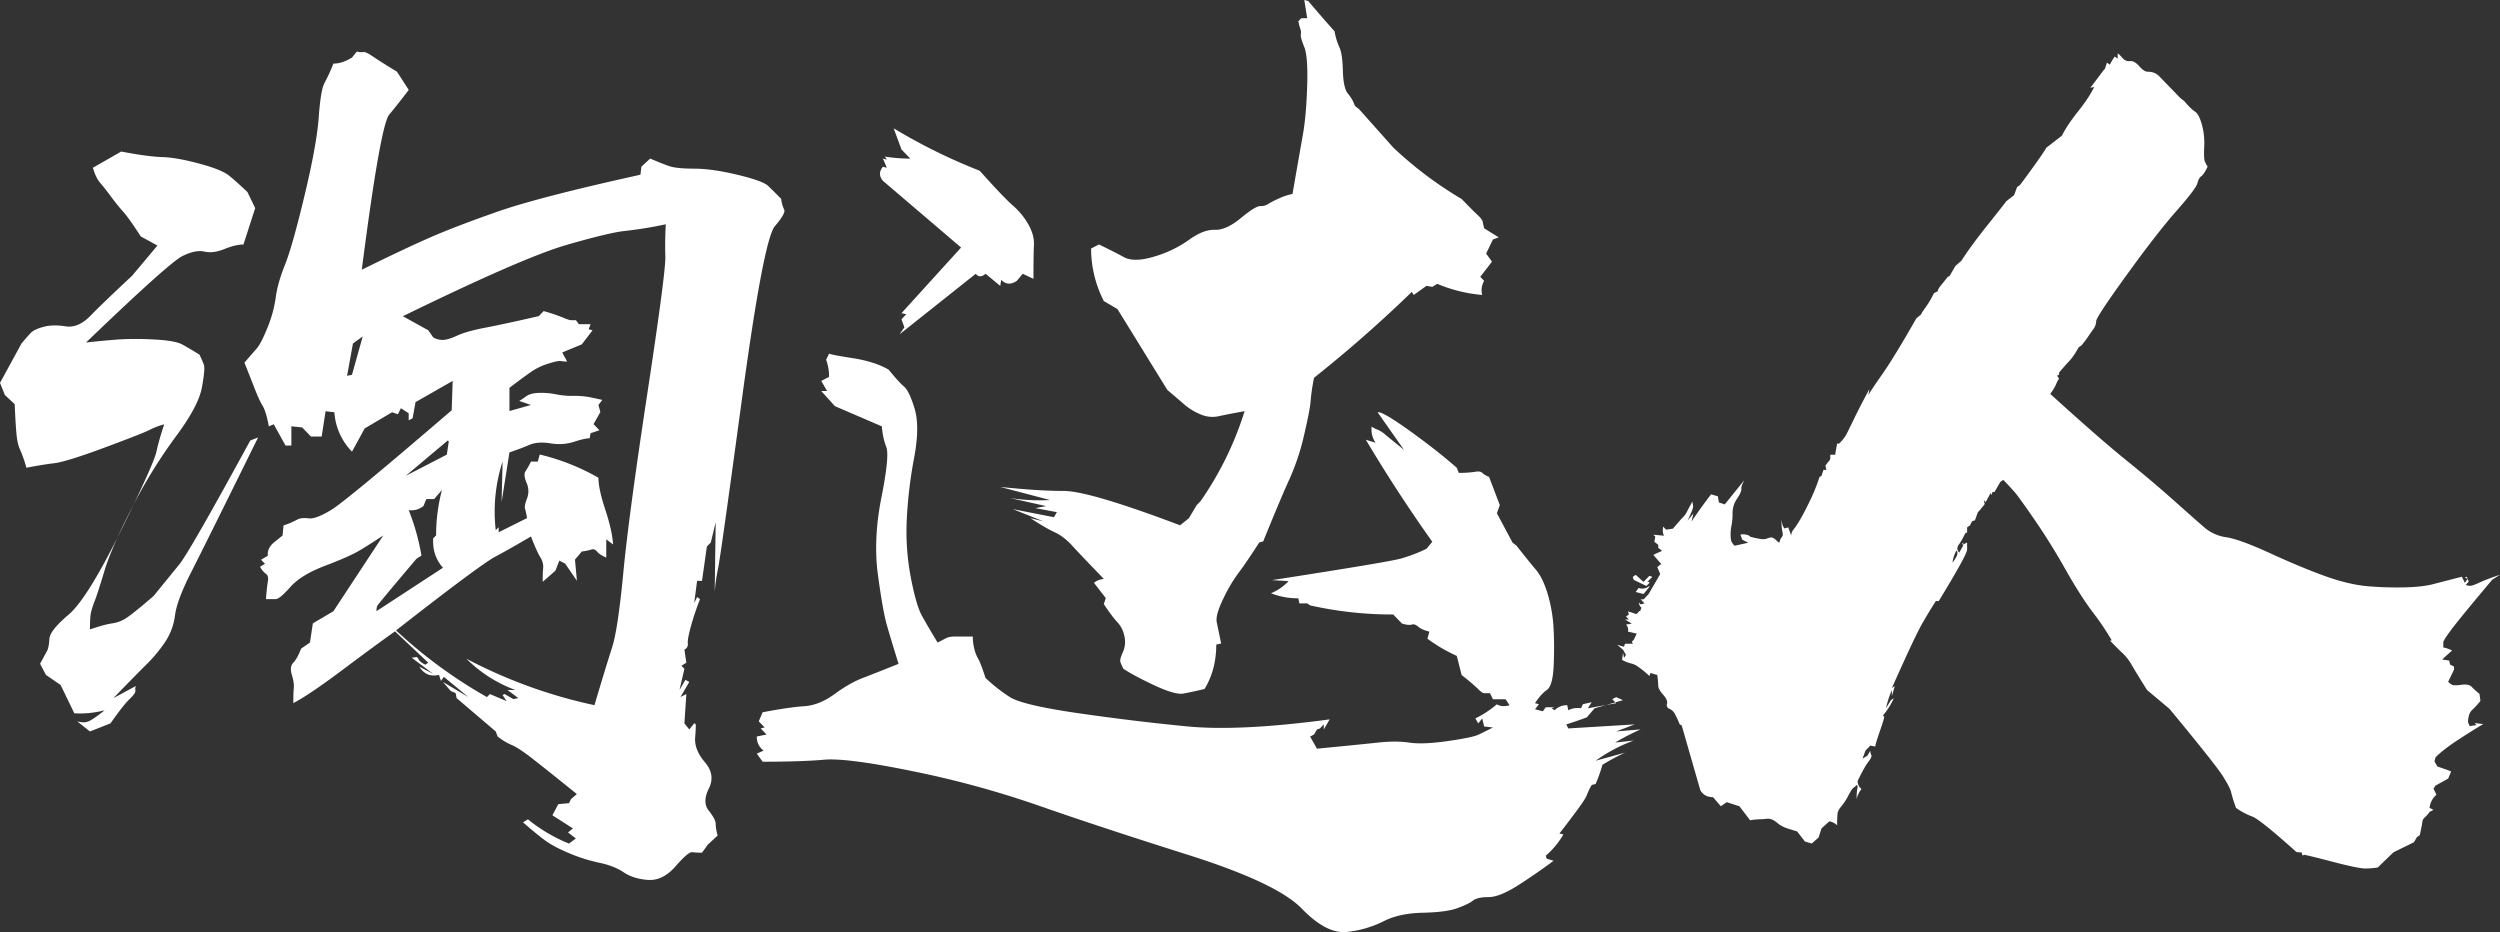
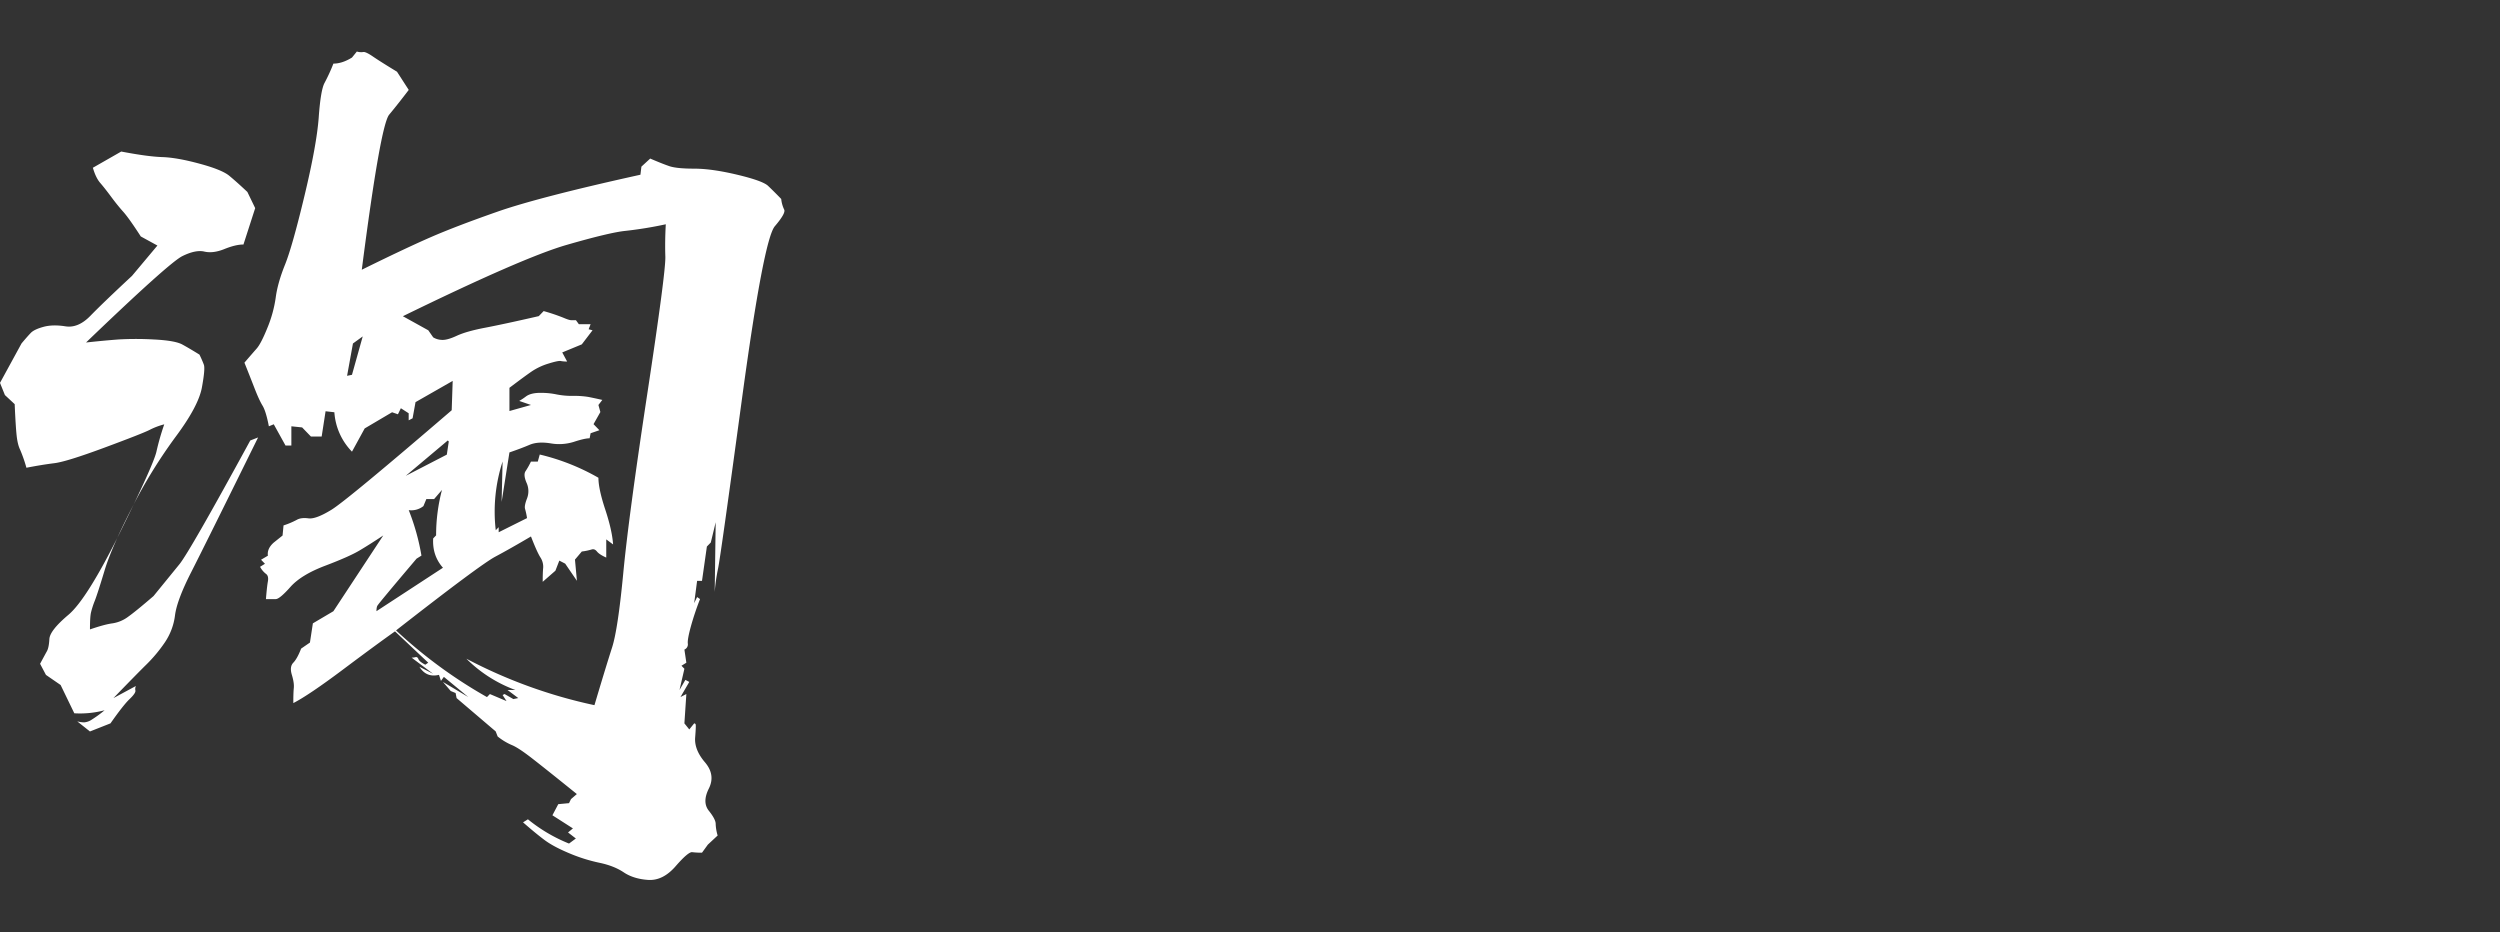
<svg xmlns="http://www.w3.org/2000/svg" id="Layer_1" data-name="Layer 1" viewBox="0 0 2129.96 794.2">
  <rect x="0" y="0" width="2129.96" height="794.2" fill="#333333" stroke="none" />
  <title>white</title>
  <path d="M302.05,864.91q22.5,4.32,35,4.73t31.65,5.6q19.15,5.16,25.41,10.33t15.41,13.77l6.66,13.77-10,31q-6.68,0-16.25,3.88c-6.39,2.58-12.08,3.31-17.07,2.15s-11.25.15-18.75,3.87-34.85,28.27-82.05,73.59q15.82-1.71,27.49-2.58a264.58,264.58,0,0,1,30,0q18.31.87,24.57,4.31t14.58,8.6a93.45,93.45,0,0,1,3.75,8.61q1.24,3.45-1.67,19.37t-22.49,42.17a429.7,429.7,0,0,0-37.06,60.25q-17.5,34-23.33,53.36t-8.33,25.83a72.57,72.57,0,0,0-3.33,10.33q-.84,3.87-.83,14.2c8.33-2.87,14.7-4.59,19.16-5.17a29.48,29.48,0,0,0,13.32-5.59q6.66-4.73,21.66-17.65,13.32-16.33,22.08-27.11T412,1111.07l6.66-2.58q-45,91.24-57.06,114.91T347.87,1260a52.62,52.62,0,0,1-8.75,23.24,124.68,124.68,0,0,1-15.41,18.5q-8.34,8.19-28.32,28.84l19.16-10.33a5.93,5.93,0,0,0-.42,3.87c.27,1.44-1.39,3.87-5,7.32s-9,10.33-16.24,20.65L275.4,1359l-10.83-8.61a23.81,23.81,0,0,0,5.83.86,13.43,13.43,0,0,0,6.25-2.15,102.4,102.4,0,0,0,11.24-8.18,81.22,81.22,0,0,1-25.82,2.59l-11.66-24.1-12.5-8.61-5-9.47q4.17-7.74,5.84-10.76t2.08-10.33q.4-7.31,16.24-20.65T301.22,1189q28.3-57.24,30.82-68.43a215.4,215.4,0,0,1,6.66-23.24,59.85,59.85,0,0,0-12.49,4.74q-5.83,3-38.32,15.06T245,1130.44q-10.43,1.29-23.74,3.87a120.32,120.32,0,0,0-5.41-15.49c-1.39-2.86-2.37-6.89-2.92-12s-1.12-14-1.66-26.68l-8.33-7.75L198.76,1062l18.33-33.57c3.33-4,6-7,7.91-9s5.55-3.73,10.83-5.17,11.52-1.57,18.74-.43,14.29-1.85,21.24-9,18.75-18.5,35.41-34L332.87,945l-14.16-7.75q-10-15.5-15-21.09t-10.41-12.91q-5.43-7.31-9.17-11.62t-6.24-12.91ZM502.8,779.7a12.26,12.26,0,0,0,5.42.43q2.07-.42,8.33,3.87T537,796.91l10,15.5q-9.18,12.06-16.66,21.08T507,965.61q36.64-18.08,58.31-27.54t57.47-22q35.81-12.47,121.62-31.41l.83-6.89,7.5-6.89q10,4.32,16.24,6.46t21.25,2.15q15,0,36.65,5.17t26.24,9.46q4.56,4.32,11.24,11.19a26.61,26.61,0,0,0,2.5,9q1.66,3-7.91,14.2T831,1074.92q-18.33,135.15-20.41,145a158.17,158.17,0,0,0-2.91,20.23l.83-59.39L804.35,1198l-3.34,3.44-4.16,29.26h-4.17l-2.49,18.94,2.49-5.17,2.5,1.73a239.45,239.45,0,0,0-7.91,23.67q-2.92,10.77-2.5,14.2a4.79,4.79,0,0,1-2.91,5.16l1.66,11.19-4.16,2.58,2.5,2.58-4.17,18.08,5-8.61,3.33,1.72-7.5,12.91,5-2.58-1.66,25,4.16,5.17,4.17-5.17a1.34,1.34,0,0,1,1.24.86c.28.57.13,4.31-.41,11.19s2.21,13.91,8.33,21.09,7.21,14.63,3.33,22.38-3.89,14.05,0,18.93,5.83,8.61,5.83,11.19a38.39,38.39,0,0,0,1.67,9.9l-8.33,7.75-5,6.89a65.93,65.93,0,0,1-8.33-.44q-3.35-.43-14.16,12T751,1485.48q-12.49-.86-20.82-6.45t-20.82-8.18a140,140,0,0,1-25.83-8.18q-13.34-5.6-20.82-11.18t-18.33-15.07l4.17-2.58a134.91,134.91,0,0,0,35,20.66l5.83-4.31-6.66-5.16,4.16-3.44L669.4,1430.4l5-9.47,9.16-.86,1.67-3.44,5-4.31q-26.67-21.52-38.32-30.55t-17.08-11.19a51.2,51.2,0,0,1-12.08-7.32l-1.66-4.3-33.32-28.4-.83-4.31-4.17-1.72-6.66-7.75,21.65,12.91-20.82-17.21-2.5,3.44-1.67-5.16q-10.83,2.58-16.66-6.89l11.67,6-18.33-13.77a13.18,13.18,0,0,0,3.33-.43c1.11-.29,1.94.29,2.5,1.72s2.5,3,5.83,4.73l2.5-1.72-28.32-26.68q-15.84,11.19-44.56,32.71t-42.07,28.4c0-5.73.13-10,.42-12.91s-.29-6.59-1.67-11.19-1-8,1.25-10.33,4.44-6.31,6.66-12l7.5-5.16,2.5-16.36,17.49-10.33L525.29,1192q-11.67,7.74-20.4,12.91t-29.16,12.91q-20.42,7.76-29.57,18.08t-12.49,10.33h-8.33q.81-10.34,1.66-15.07c.55-3.14,0-5.3-1.66-6.45a18.31,18.31,0,0,1-5-6l4.16-2.58-3.33-3.44,5.83-3.45c-.56-4,1.11-7.74,5-11.18l7.5-6,.83-8.61a67.88,67.88,0,0,0,11.24-4.73q3.75-2.15,10-1.29t19.58-7.32q13.31-8.16,102.45-84.78l.84-25-31.66,18.08-2.5,13.77-3.33,1.72v-6l-6.66-4.3-2.5,5.16-5-1.72-23.32,13.77-10.83,19.8a53.13,53.13,0,0,1-15-33.57l-7.49-.86-3.33,21.52h-9.17l-7.49-7.75L447,1099v16.36h-5l-10-18.08-4.17,1.72q-2.49-12.9-5.41-17.64t-7.08-15.49q-4.18-10.76-8.33-21.09c4.44-5.17,7.91-9.17,10.41-12s5.55-8.74,9.16-17.65a106.38,106.38,0,0,0,7.09-25.82q1.65-12.46,7.91-28t16.66-59q10.41-43.46,12.08-66.71t5-29.26a154.79,154.79,0,0,0,7.5-16.35q7.5,0,15.83-5.17Zm-3.33,248.74-5,27.55,4.17-.86,9.16-32.71ZM568.61,1161H562l-2.5,6a16.74,16.74,0,0,1-12.5,3.44,191.15,191.15,0,0,1,10.83,38.73l-4.16,2.59q-17.5,20.65-25,29.69c-5,6-7.79,9.47-8.33,10.33s-.84,2.45-.84,4.73l56.65-37q-9.18-10.32-8.33-25l2.5-2.58a151.27,151.27,0,0,1,5-38.73ZM766,926.88a336.62,336.62,0,0,1-34.15,5.6q-13.33,1.29-50.4,12T542,1005.21l21.66,12,4.17,6a14.68,14.68,0,0,0,7.08,2.15c3,.3,7.35-.86,12.91-3.44s13.6-4.87,24.16-6.89,25.82-5.3,45.81-9.89l4.16-4.31a168.25,168.25,0,0,1,16.66,5.6c3.34,1.44,5.55,2.15,6.67,2.15h4.16l2.5,3.44h10l-1.67,4.3,3.33.87-9.16,12-16.66,6.88,4.17,7.75a27.37,27.37,0,0,1-5.42-.43c-1.39-.29-4.87.43-10.41,2.15a53.58,53.58,0,0,0-14.58,6.88q-6.24,4.32-18.74,13.78v19.79l18.33-5.16-10-3.44a54.86,54.86,0,0,0,5.83-3.88q4.15-3,12.08-3a64.3,64.3,0,0,1,13.74,1.29,66.58,66.58,0,0,0,14.16,1.29,75.77,75.77,0,0,1,12.92.86c3,.58,7.08,1.44,12.07,2.58l-3.33,4.31,1.67,6-5.83,10.33,5,5.17-7.5,2.58-.83,4.3q-4.18,0-13.33,3a41.92,41.92,0,0,1-20,1.3q-10.85-1.73-17.91,1.29t-17.08,6.45l-6.66,42.18.83-34.43a138.5,138.5,0,0,0-5.83,58.53l2.5-2.59v4.31l24.15-12.05a60,60,0,0,0-1.66-7.75q-.84-2.58,1.66-9a17.16,17.16,0,0,0-.41-13.34q-2.93-6.87-.84-9.9a64,64,0,0,0,4.59-8.17h5.83l1.66-6a186.45,186.45,0,0,1,50,19.8q0,9.48,5.83,27.11t6.67,29.7l-5.83-4.31v15.5q-5.85-2.6-7.92-5.17c-1.39-1.72-2.91-2.28-4.58-1.72a49.68,49.68,0,0,1-8.33,1.72l-5.83,6.89,1.67,18.07-10-14.63-5-2.58-3.33,8.6-10.83,9.47c0-5.16.13-9.17.42-12a14.59,14.59,0,0,0-2.5-9q-2.93-4.73-7.91-17.65-17.51,10.34-30.41,17.22t-84.55,62.83a406.37,406.37,0,0,0,77.47,56.8l2.5-2.58,14.16,6-3.33-5.17,1.66-.86,7.5,4.31,4.17-.86-9.17-6.89h6.67A115.73,115.73,0,0,1,596.1,1297a422.87,422.87,0,0,0,109.12,39.59q10-33.57,15-49.06t9.58-63.69q4.58-48.19,20.41-152.35t15.41-117.06Q765.19,941.52,766,926.88ZM580.27,1111.07l-35.82,30.13,35-18.08,1.66-11.19Z" transform="translate(-198.76 -735.8)" style="fill:#fff" />
-   <path d="M905.14,1037.05q.81.87,20,3.87t30.82,9.9q8.32,10.34,12.91,14.2T978,1084q4.58,15.07-.41,41.75a385.79,385.79,0,0,0-6.25,52.07,208.89,208.89,0,0,0,3.33,49.49q4.57,24.11,9.58,33.14t13.33,22.81l7.5-3.88c1.66-.86,4.29-1.29,7.91-1.29h14.58a43.37,43.37,0,0,0,1.25,10.33,30.34,30.34,0,0,0,3.33,8.61q2.07,3.45,6.25,16.35a136.54,136.54,0,0,0,20.82,16.35q10.82,6.88,58.73,13.78t92.46,11.19q44.55,4.29,121.2-6l-5,8.61v-4.31l-3.33,3.45-2.5.86-2.5,4.3-3.33,1.72,5.83,10.33q35.81-3.45,51.65-5.16t27.07,0q11.24,1.71,32.48-1.29t26.66-5.6c3.61-1.72,7.63-3.74,12.08-6l-7.5-.86-1.66-6.89-3.34,4.3-2.49-4.3a84.82,84.82,0,0,0,18.32-12q4.15,2.58,10.83.86l-3.33-5.16h-10.83l-2.5-5.17h-5c-1.12,0-2.78-1.14-5-3.44a178.85,178.85,0,0,0-14.16-12l-4.16-16.35a135.63,135.63,0,0,1-25-14.64l1.66-6q-6.67-1.71-9.58-4.31c-2-1.72-3.74-2.28-5.41-1.72s-4.45.3-8.33-.86l-7.5-7.74a319.26,319.26,0,0,1-70.8-7.75l-2.5-1.72h-6.66l-.84-4.31a62.3,62.3,0,0,1-23.32-4.3,44.29,44.29,0,0,0,15-10.33l-14.16-.86q100-15.49,110.37-18.5a140.1,140.1,0,0,0,21.24-8.18l5-6q-30-42.15-56.64-86.93l8.33,2.58a19.6,19.6,0,0,1-3.33-13.77,19.7,19.7,0,0,0,5,2.58,24.89,24.89,0,0,1,6.66,4.31q4.16,3.45,15.83,12.91L1372.45,1087q4.15-.84,27.48,15.93t40,31.41l1.66,4.31a81.24,81.24,0,0,0,13.75-.86c3-.57,5.13-.29,6.25.86a17.32,17.32,0,0,0,5.83,3.44l9.16,24.1-2.5,6.88,13.33,25,3.33,2.58q10.82,13.77,16.66,20.65t10,20.66a125.57,125.57,0,0,1,5,29.7,315.76,315.76,0,0,1,0,32.27q-.84,16.37-5.83,19.8t-10,11.19l3.33.86-3.33,4.3,6.66,1.73,2.5-3.45h7.5l-2.5.86,2.5,1.72a14.36,14.36,0,0,1,10.83-4.3l.83,4.3a17.43,17.43,0,0,1,10.83-1.72l1.66-3.44,7.5-1.72-3.33,5.16,24.16-4.3-3.34-3.44,3.34-1.73,5.83,2.59-24.16,6.88-6.66,7.75q-9.18,3.43-17.5,6l1.67,3.45,56.64-3.45-15.82,6,20.82-1.72a193.43,193.43,0,0,0-21.66,11.19l15.83-1.72a135.33,135.33,0,0,0-32.49,17.21l25-6.89a201.15,201.15,0,0,0-19.16,10.33,140.63,140.63,0,0,1-5.83,16.36l-3.33.86a54.91,54.91,0,0,0-4.16,8.6q-.84,2.6-7.08,11.19t-16.25,21.52l3.33.86a69.51,69.51,0,0,1-15,18.08l.83,2.58,5.83,1.72q-12.5,9.46-29.15,20.23T1467,1500.12c-6.39,0-10.83,1-13.33,3s-7,4.15-13.33,6.45-16.24,3.58-29.57,3.88-24.44,2.71-33.32,7.31a90.93,90.93,0,0,1-30.82,9q-17.49,2.14-38.73-19.8t-97.46-46q-76.22-24.1-126.62-41.75a824.39,824.39,0,0,0-107-29.26q-56.67-11.62-75.81-9.9t-52.48,1.72l-5-6.89,5.83-2.58a14.11,14.11,0,0,1-5.83-12l8.33-1.72-5-5.16,3.33-.86-5-5.17,3.33-7.74q22.5-4.32,35.41-5.17t25.82-10.33q12.9-9.46,24.16-13.77t30.4-12q-6.67-21.49-10-33.14T946.79,1226q-4.18-30.54,2.91-66.28t4.17-43a60.7,60.7,0,0,1-3.75-17.65l-40-17.21-11.67-12.91h5l-5-8.61,6.67-3.44a42.47,42.47,0,0,0-2.5-14.63Zm55-191.94a482.67,482.67,0,0,0,73.3,36.15q20,22.4,28.32,29.7a61.4,61.4,0,0,1,13.33,16.35q5,9,4.58,17.21t-.42,28.84l-9.16-4.3-5,6q-7.5,5.16-13.33-.86l-.83,5.16-12.49-10.32q-5,4.31-8.33,0l-65,51.64,4.17-6-2.5-6.88,4.16-4.31-4.16-.86,50.81-55.94L951,889.87q-5-6,0-12l3.33.86L951,870.93l3.33.86-1.66-2.58a136.12,136.12,0,0,0,21.66,1.72l-7.5-7.74ZM1313.3,736.66l13.33,15.5,9.16,10.32a57.06,57.06,0,0,0,4.17,13.78q2.51,5.16,2.91,19.79t4.17,19.37a33.29,33.29,0,0,1,4.58,6.88c.55,1.44,1.11,2.73,1.67,3.88l3.33,2.58,29.15,32.71a326.28,326.28,0,0,0,58.31,43.89q10,10.33,13.75,13.77c2.5,2.3,3.88,4.17,4.16,5.6s.69,3.31,1.25,5.59l12.5,7.75-5,1.72-5.83,12.05,5,6.89-10,12.91,3.33,3.44a15.52,15.52,0,0,0-1.66,12,125,125,0,0,1-38.32-9.47l-4.17,2.58-5-.86-10.82,7.75-1.67-2.58q-40,38.73-83.3,73.16a164.86,164.86,0,0,0-2.91,19.8q-.44,6.88-5.42,28.4a199.21,199.21,0,0,1-12.49,37.87q-7.5,16.37-22.49,53.36l-3.34.87q-11.67,18.08-17.91,26.25a130.47,130.47,0,0,0-12.91,22q-6.67,13.77-5.41,19.79t3.75,18.08l-4.17.86q0,21.52-10,37.87-10.85,2.58-17.91,3.87t-24.58-6.88q-17.49-8.17-26.65-14.21c-1.12-2.28-1.95-4.15-2.5-5.59s.13-4.3,2.08-8.61a21.2,21.2,0,0,0,1.25-13.77,24.16,24.16,0,0,0-5.83-11.62c-2.79-2.86-6.66-8-11.66-15.49l1.66-5.17-10-12.91c1.66-1.72,4.44-2.86,8.33-3.44q-19.17-19.79-26.66-28t-15-11.62q-7.5-3.44-20.83-12.05l10.83,2.58-25.82-10.33,35,6.89,2.49-4.31-18.32-3.44,9.16-1.72-30.82-6.89a163.9,163.9,0,0,0,34.15,1.72l-42.48-11.18q32.49,3.45,54.15,3.44t99.12,29.26l7.5-6,6.66-11.19,3.33-3.44a278.77,278.77,0,0,0,37.49-76.61q-14.17,2.58-22.08,4.31a25.24,25.24,0,0,1-15.82-1.73,50.24,50.24,0,0,1-13.33-8.17q-5.43-4.73-14.58-12.48l-42.48-68.86-11.66-6.89a98.16,98.16,0,0,1-10.83-44.75l6.66-3.45q12.49,6,21.24,10.76t25.83-.43a98.8,98.8,0,0,0,29.57-14.2q12.49-9,22.07-8.61t22.08-9.89q12.5-10.34,16.66-10.33a11.54,11.54,0,0,0,6.66-1.72,67.27,67.27,0,0,1,9.16-4.74,50.08,50.08,0,0,1,11.67-3.87q5.8-33.57,8.74-49.92t3.75-41.75q.83-25.38-2.5-33.57c-2.22-5.44-3.2-9-2.91-10.75a9.11,9.11,0,0,0-.42-4.74,38.74,38.74,0,0,1-1.67-6.45l2.5-2.59h5L1310,735.8Z" transform="translate(-198.76 -735.8)" style="fill:#fff" />
-   <path d="M2003,781.42c.55,0,1.8,1.16,3.75,3.44s4.16,3.31,6.66,3,5.13,1.15,7.92,4.3,5.12,4.73,7.08,4.73a16.9,16.9,0,0,1,5.41.86,13.09,13.09,0,0,1,5,3.45c1.66,1.72,4.44,4.6,8.33,8.6l9.16,9.47,3.33,2.58q5.82,6.9,9.17,9t5.83,10.76a59.48,59.48,0,0,1,2.08,18.93c-.29,6.89-.14,11.06.42,12.49a25.22,25.22,0,0,0,2.5,4.73q-3.35,6.9-5.42,8.18t-3.33,6q-1.24,4.74-17.91,23.67t-42.48,54.66q-25.83,35.71-25.83,39.16a11.64,11.64,0,0,1-2.49,6.88q-2.51,3.45-4.17,6t-5.83,7.75l-2.5,1.72a63.42,63.42,0,0,1-3.33,5.59,42.19,42.19,0,0,1-5,6.46q-2.5,2.58-8.33,9.47v1.72l-1.66.86,1.66,2.58a19.67,19.67,0,0,0-2.5,4.73,38.4,38.4,0,0,1-5,8.18q41.65,37.89,64.56,56.38t41.23,34.86q18.32,16.35,25.83,22.8a36.33,36.33,0,0,0,18.74,8.18q11.25,1.74,37.48,13.77t46.65,19.37q20.4,7.32,37.07,8.61a292.68,292.68,0,0,0,31.24.86c9.7-.29,17.35-1.15,22.9-2.59s13.88-3.57,25-6.45l2.5,5.16,2.5-3.44-2.5-.86,1.67-.86a38.44,38.44,0,0,1,1.66,4.3l-2.5,2.59a8.09,8.09,0,0,0,3.75.86q2.07,0,7.5-2.59t17.91-6.88l-6.66,4.3q-27.49,32.73-34.57,42.18t-7.08,11.19v4.3a29.62,29.62,0,0,1,7.49,2.58l-6.66,6-1.67,1.72,5.83.86.84,3.44,3.33,1.72v2.59l-5,10.32a12.61,12.61,0,0,0,3.33,2.59q1.67.86,7.92,0t8.74,1.72a79.65,79.65,0,0,0,6.67,6l.83,6a62,62,0,0,1-6.66,7.31,10.57,10.57,0,0,0-3.34,6q-.84,3.87-.41,5.16a23.09,23.09,0,0,0,1.25,3l5.83-.87-1.67-1.72,7.5.86q-3.34,1.72-18.74,11.62t-22.08,16.79l-.83,3.44,2.5,4.3,6.25,2.16c.83.28,1.66.56,2.49.86a20.93,20.93,0,0,1,2.92,1.29l-2.5,6-10.83,6-1.66,2.58,2.5,5.16a16.83,16.83,0,0,0-5.84,11.19l3.34,1.72-3.34,1.73a24.58,24.58,0,0,1-4.16,4.73,6.18,6.18,0,0,0-2.08,4.3q-.43,3-2.09,10.76l-2.49,1.72-2.5,4.31-17.5,8.61-13.32,12.91a65.5,65.5,0,0,1-10.83.86q-5.83,0-28.74-6t-23.32-5.59a1.74,1.74,0,0,1-1.25.43l-.84-2.58c-3.33,0-5-.3-5-.87q-30.82-27.56-37.06-29.69a58.31,58.31,0,0,1-13.75-7.32,126.49,126.49,0,0,1-4.16-13.34q-.84-3.87-7.08-13.77t-45.4-57.24L2028,1323.67q-9.18-14.62-12.91-21.09a42.41,42.41,0,0,0-7.5-9.9c-2.5-2.28-6.25-6-11.24-11.18H1998a224.57,224.57,0,0,0-16.24-24.11q-10.42-13.76-23.32-36.58t-26.24-42.17q-13.34-19.37-17.08-23.67t-9.58-10.33l-2.5,1.72-5,8.61h-1.66l-.84,2.58-.83-1.72-4.16,7.75-1.67-1.73.83,3.45-4.16,5.16-1.67,1.72-2.5,6.89-2.5.86-1.66,3.44-2.5,1.72v4.31l-1.67.86a60.83,60.83,0,0,1-5,9,6.58,6.58,0,0,0-1.67,3.87,5,5,0,0,0,1.67,3.44l3.33-6-.84-1.72.84-.86v1.72l3.33-1.72v6q0,4.32-24.16,43.9h-2.5q-5,7.74-11.24,18.5T1810.6,1322l2.5-1.72-2.5,8.6v-5.16a83,83,0,0,0-5,15.49l4.17-6.88,2.5-1.72a58.91,58.91,0,0,1-9.17,14.63.76.76,0,0,0,.84.86c.54,0-.56,4-3.34,12s-4.16,12.61-4.16,13.77l-4.17-.86-4.16,4.3-2.5,6.89,4.16-2.58,2.5-4.31a7.21,7.21,0,0,0,.84,3.88c.54.86-.29,2.71-2.5,5.59s-5.29,8.31-9.17,16.35a8.26,8.26,0,0,0,3.34,6.89,20.28,20.28,0,0,0-4.17,8.61,50.09,50.09,0,0,1,.42-8.18,23.78,23.78,0,0,0,.41-2.58c0-.3-.28-.73-.83-1.29a22,22,0,0,1-2.91,2.58c-.84.56-2.23,2.72-4.17,6.45a50.1,50.1,0,0,1-5.83,9c-2,2.29-3.06,4.31-3.33,6A77.74,77.74,0,0,0,1764,1439a12.5,12.5,0,0,0-6.66-3.44l-6.67,6-2.49,7.74-5.84,5.17-5.83-1.72-6.66-8.61c-3.89-1.16-7.08-2.15-9.58-3a26.1,26.1,0,0,1-7.91-4.74q-4.18-3.45-8.33-3c-2.79.28-5,.43-6.67.43a47.75,47.75,0,0,0-7.49.86l-9.17-12-10.83-3.44-5,3.44-6.67-7.74c-5,0-8.61-2-10.83-6l-15.82-55.09-1.67-.86a95.12,95.12,0,0,0-4.17-9,9.59,9.59,0,0,0-4.58-4.31,3.28,3.28,0,0,1-2.08-4.3q.83-3-3.33-7.75c-2.79-3.14-4.17-5.73-4.17-7.74a73.39,73.39,0,0,0-.83-9l-5.83-1.72-.83,2.58a93.85,93.85,0,0,0-10-8.18,16.84,16.84,0,0,0-5.83-2.58,29.48,29.48,0,0,1-7.5-3l.84-6,.83,4.31,1.67-2.59-2.5-4.3-5-4.3,5.83,1.72.83-2.58h6.67l-.84-1.72,1.67-1.73,2.5-5.16-7.5-1.72a6.14,6.14,0,0,0-1.66-6l5-.86-5.83-3.44h3.33l-2.49-2.58,2.49-1.72-.83-2.59a45.14,45.14,0,0,1,5.42,1.73c1.38.57,2.35.43,2.91-.43a6.24,6.24,0,0,1,2.5-2.16,3.82,3.82,0,0,1,.42-1.72.87.87,0,0,0-.42-1.29c-.56-.28-1.12-1.57-1.67-3.87l1.67,1.72,3.33-.86-3.33-3.44h2.5l4.16-4.31,10-17.21-2.5-6,3.33-2.58-6.66-7.75c2.21-1.14,4.71-2.28,7.5-3.44l-3.34-2.58v-2.58l-3.33-2.59.84-4.3-1.67-1.72,9.16.86c-1.12-1.72-1.39-4.3-.83-7.75l2.5,2.59,5.83-.86q5.82-6.89,8.33-9.47a20.54,20.54,0,0,0,3.75-5.17q1.25-2.58,4.58-8.6a9.43,9.43,0,0,0,.42,3,6.91,6.91,0,0,1-.42,3.87,92.88,92.88,0,0,1-4.17,9.47l5-6-1.66,6.89q7.48-11.17,16.66-23.24l5.83,1.72.83,5.17,5,1.72,16.66-20.66-1.67,3.44a9.86,9.86,0,0,0-.83,4.31c0,1.72-1.25,4.45-3.75,8.17a21.27,21.27,0,0,0-3.75,12,51.49,51.49,0,0,1-.83,10.33,38.52,38.52,0,0,0-.83,8.18c0,2.88.27,4.88.83,6a13,13,0,0,0,2.5,3.45l11.66-2.58-5-2.59-1.66-4.3a11.84,11.84,0,0,1,7.49.86l.84.86A60.06,60.06,0,0,0,1699,1195a10.49,10.49,0,0,0,5.41-.43,9.61,9.61,0,0,1,3.33-.86,4.46,4.46,0,0,1,2.5.86,16.58,16.58,0,0,1,2.5,2.15,3.43,3.43,0,0,0,2.09,1.3,10.37,10.37,0,0,1,2.08-4.74c.83-.86,1-2.43.41-4.73s-.83-6.31-.83-12q0,6,2.5,9.47l3.33-.87,2.5,6.89a8.21,8.21,0,0,1,2.08-5.16,77.84,77.84,0,0,0,5.42-8.18q3.32-5.6,8.33-15.92a162.89,162.89,0,0,0,8.33-20.66l1.66-.86,1.67-5.17h2.5l-.83-3.44a25.57,25.57,0,0,1,2.91-3.87,3.78,3.78,0,0,0,1.25-2.58v-3h4.17c.54-3.44,1.1-6.59,1.66-9.46h1.67a39.89,39.89,0,0,0,5.41-6.46q1.26-2.15,2.5-4.73c.83-1.73,2.77-5.73,5.83-12s7.08-14.06,12.08-23.24l-.83,5.16q1.65-3.43,11.66-17.64t29.15-47.77l4.17-3.45c0-.56,1.25-2.58,3.75-6a79.34,79.34,0,0,0,7.08-12.05l3.33-1.72c0-1.15.83-2.72,2.5-4.74s3.6-4.43,5.83-7.31l1.67-.86,5-8.61,5-4.3q8.33-12.92,22.08-30.13t16.24-20.66l6.66-5.16,2.5-6.89,2.5-1.72q5.82-7.74,12.91-17.64c4.71-6.59,7.92-11.33,9.58-14.2l13.33-10.33q4.15-8.6,13.74-20.66T1983,809.82l-3.33.86,11.66-15.49.83-.86,1.67-5.16,2.5,1.72a45.59,45.59,0,0,1,4.16-6.89l2.5,1.72Zm-404,450.15,5-5.16,2.5.86-4.17,4.3H1604v.86l-2.5,2.59-10.83-5.17-.83-2.58,2.5-1.72Zm5,4.31-5,6-6.66-1.72,2.49-3.44A9,9,0,0,0,1604,1235Zm191.59,123.94,1.66.86v2.58Zm70-154.93a28,28,0,0,0-3.34,10.33,38.92,38.92,0,0,0,3.34-5.16,7,7,0,0,0,.83-2.59v-1.72Z" transform="translate(-198.76 -735.8)" style="fill:#fff" />
</svg>